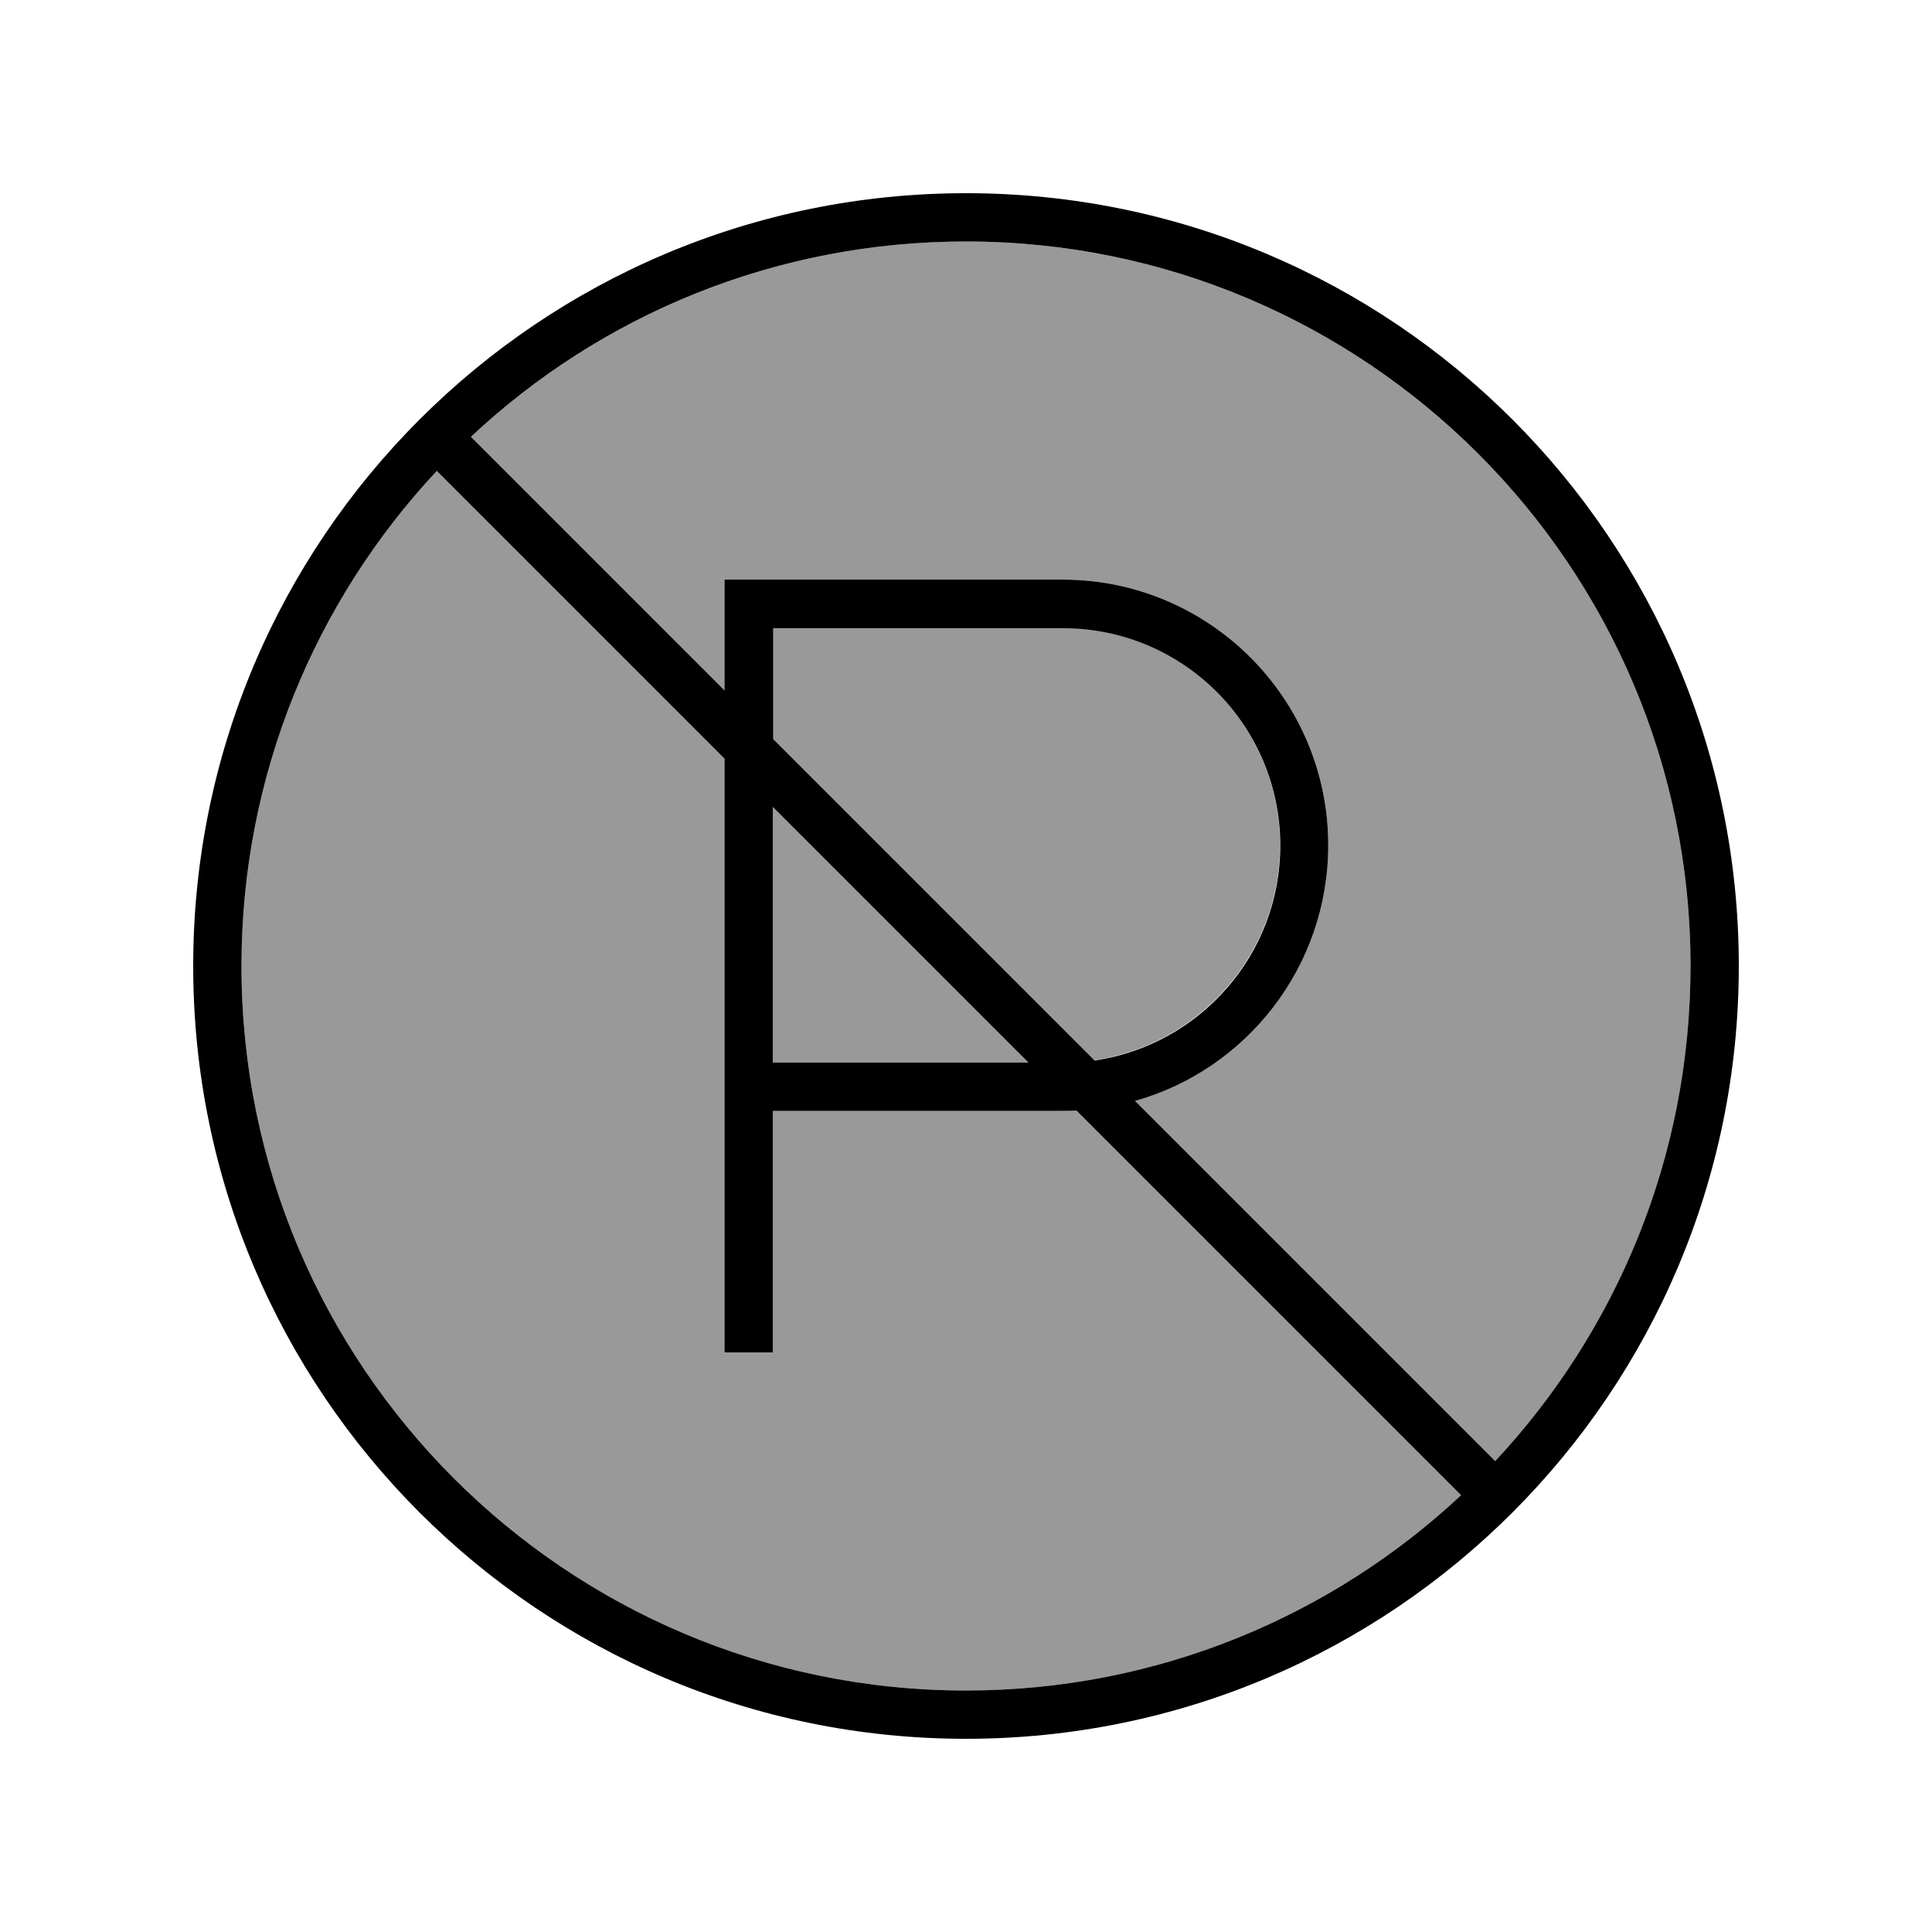
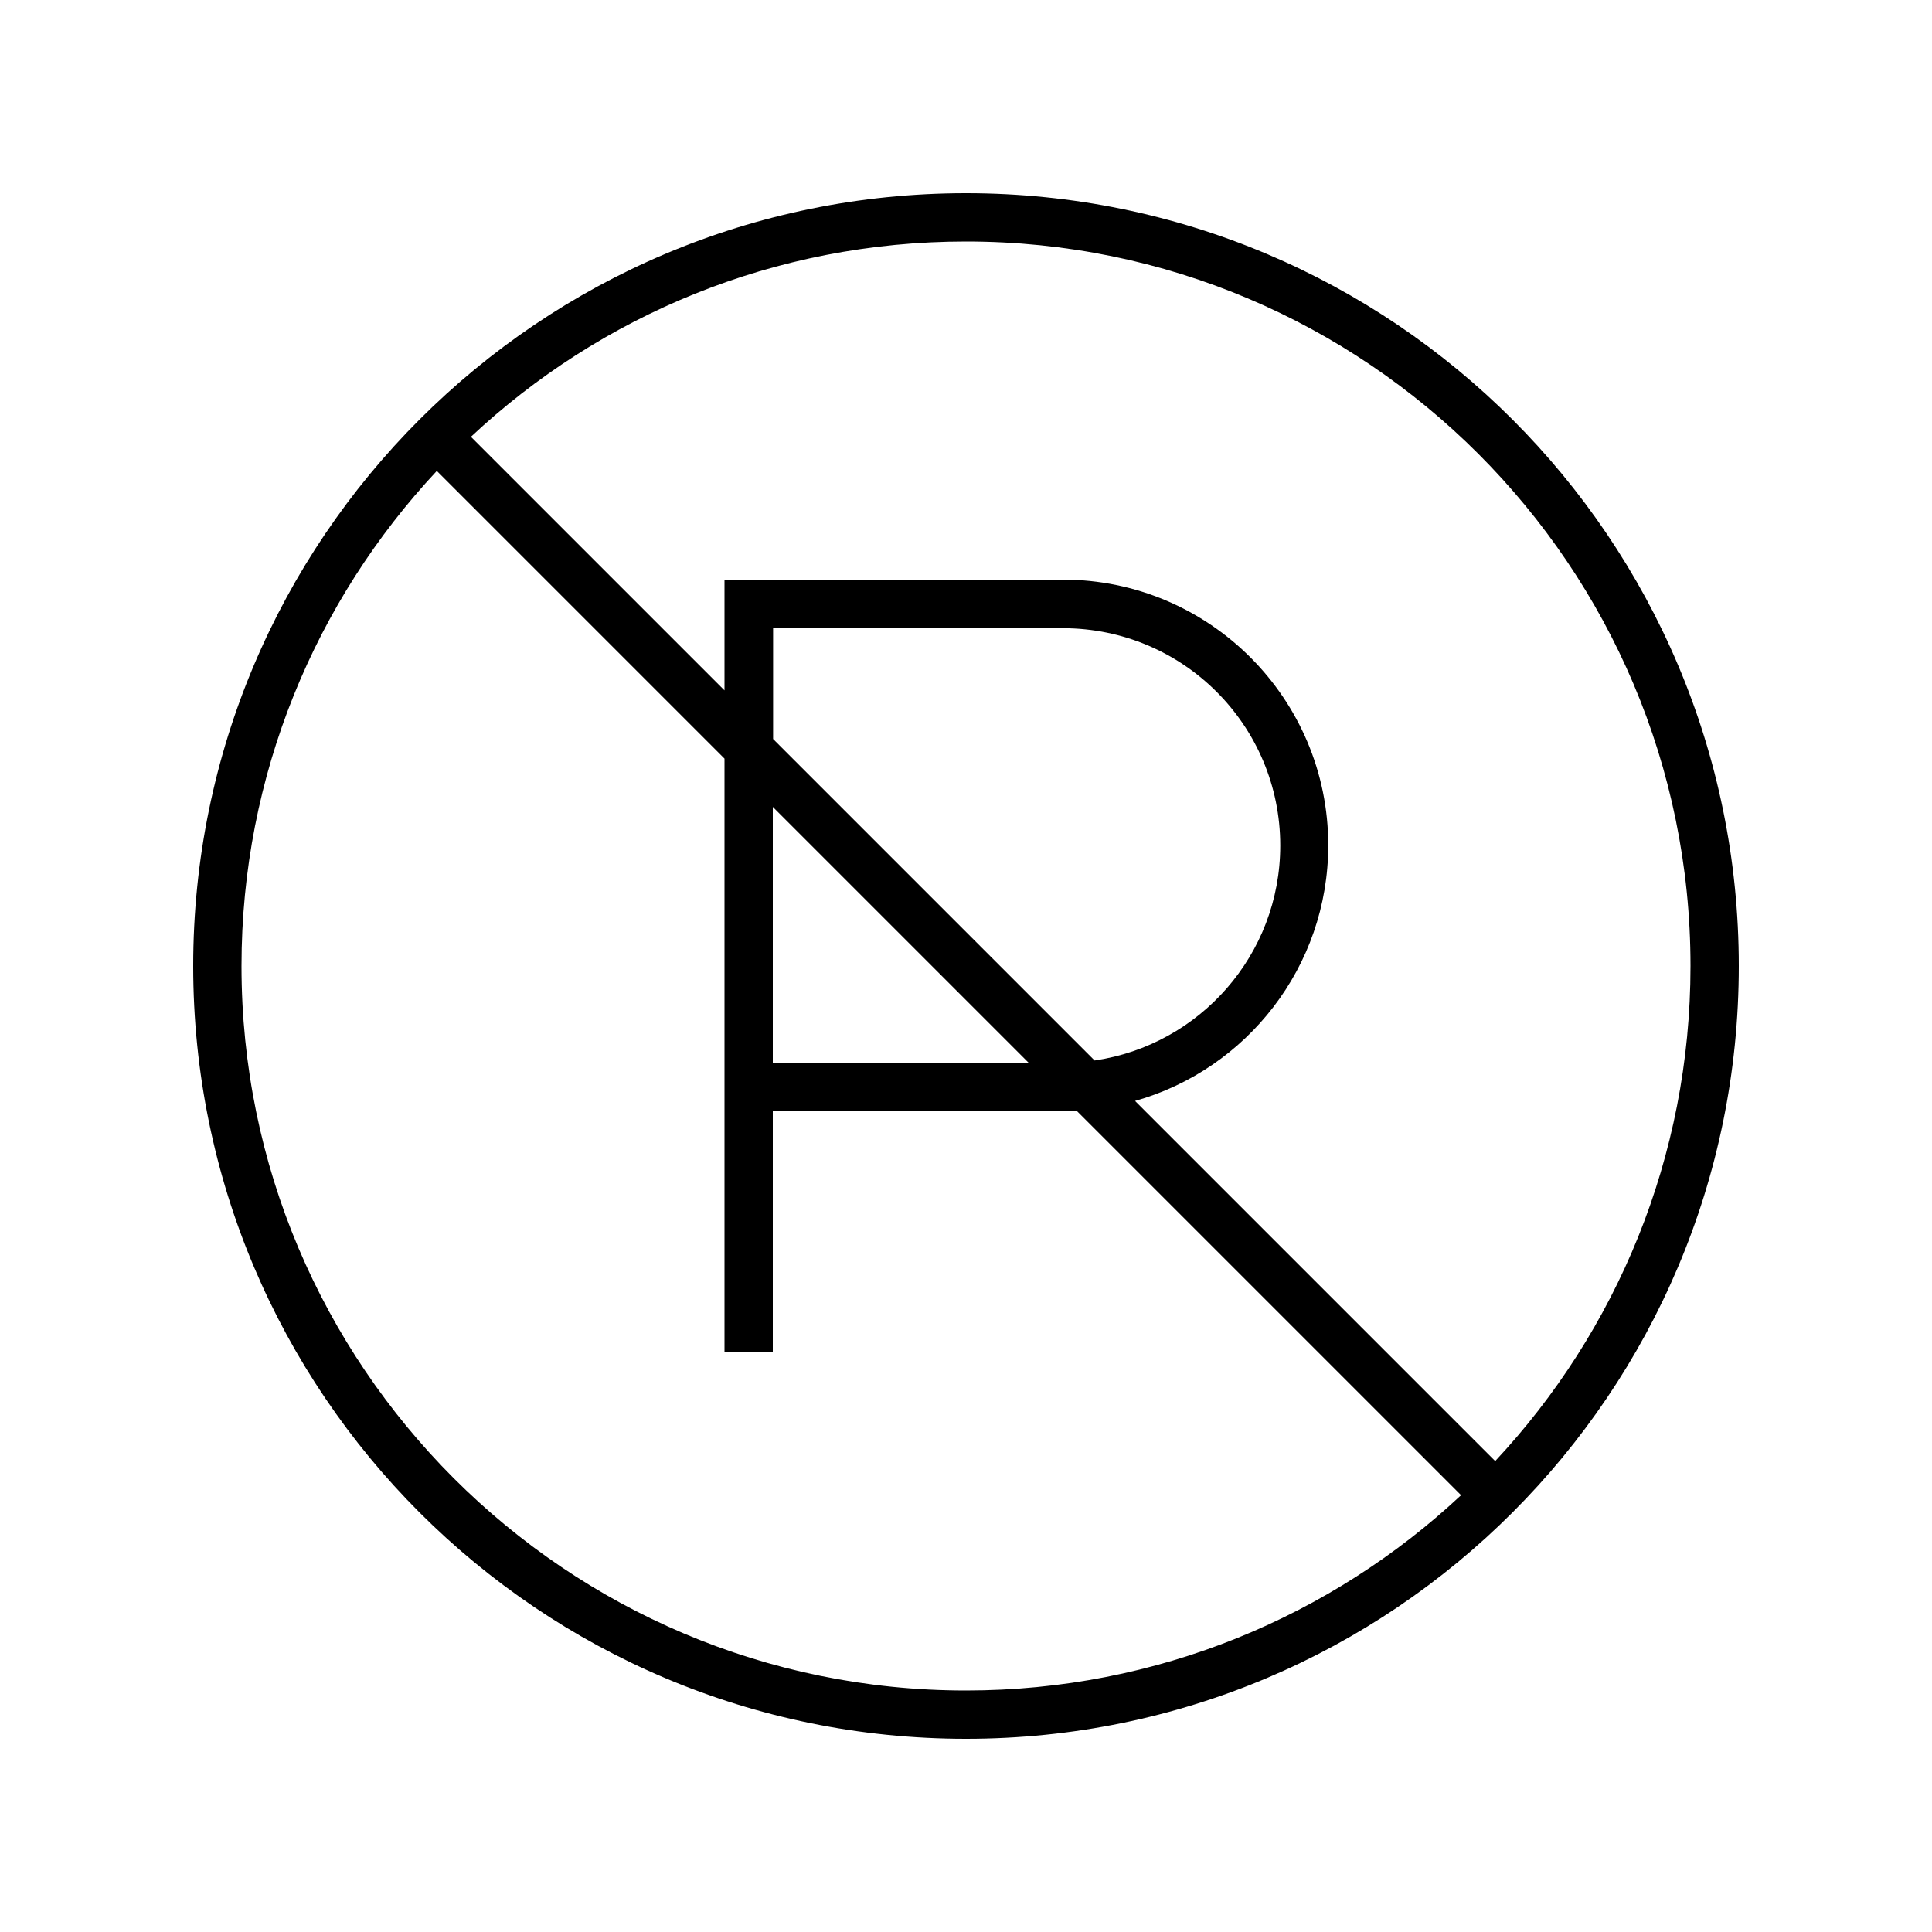
<svg xmlns="http://www.w3.org/2000/svg" viewBox="0 0 640 640">
-   <path opacity=".4" fill="currentColor" d="M80 320C80 452.5 187.5 560 320 560C383.4 560 441.1 535.4 484 495.3L356.6 367.9C355.1 368 353.6 368 352 368L256 368L256 448L240 448L240 251.3L144.7 156C104.6 198.9 80 256.6 80 320zM156 144.7L240 228.7L240 192L352 192C400.6 192 440 231.4 440 280C440 320.3 412.9 354.2 376 364.7L495.3 484C535.5 441.1 560 383.4 560 320C560 187.5 452.5 80 320 80C256.6 80 198.9 104.6 156 144.7zM256 208L256 244.7L362.5 351.2C397.3 346.1 424 316.1 424 280C424 240.2 391.8 208 352 208L256 208zM256 267.3L256 352L340.7 352L256 267.3z" />
  <path fill="currentColor" d="M495.3 484L376 364.7C412.9 354.3 440 320.3 440 280C440 231.4 400.6 192 352 192L240 192L240 228.7L156 144.7C198.9 104.5 256.6 80 320 80C452.5 80 560 187.5 560 320C560 383.4 535.4 441.1 495.3 484zM484 495.3C441.1 535.4 383.4 560 320 560C187.5 560 80 452.5 80 320C80 256.6 104.6 198.9 144.7 156L240 251.3L240 448L256 448L256 368L352 368C353.5 368 355.1 368 356.6 367.9L484 495.3zM362.6 351.3L256.1 244.8L256.1 208.1L352.1 208.1C391.9 208.1 424.1 240.3 424.1 280.1C424.1 316.3 397.4 346.2 362.6 351.3zM256 267.3L340.7 352L256 352L256 267.3zM320 576C461.4 576 576 461.4 576 320C576 178.6 461.4 64 320 64C178.6 64 64 178.6 64 320C64 461.4 178.6 576 320 576z" />
</svg>